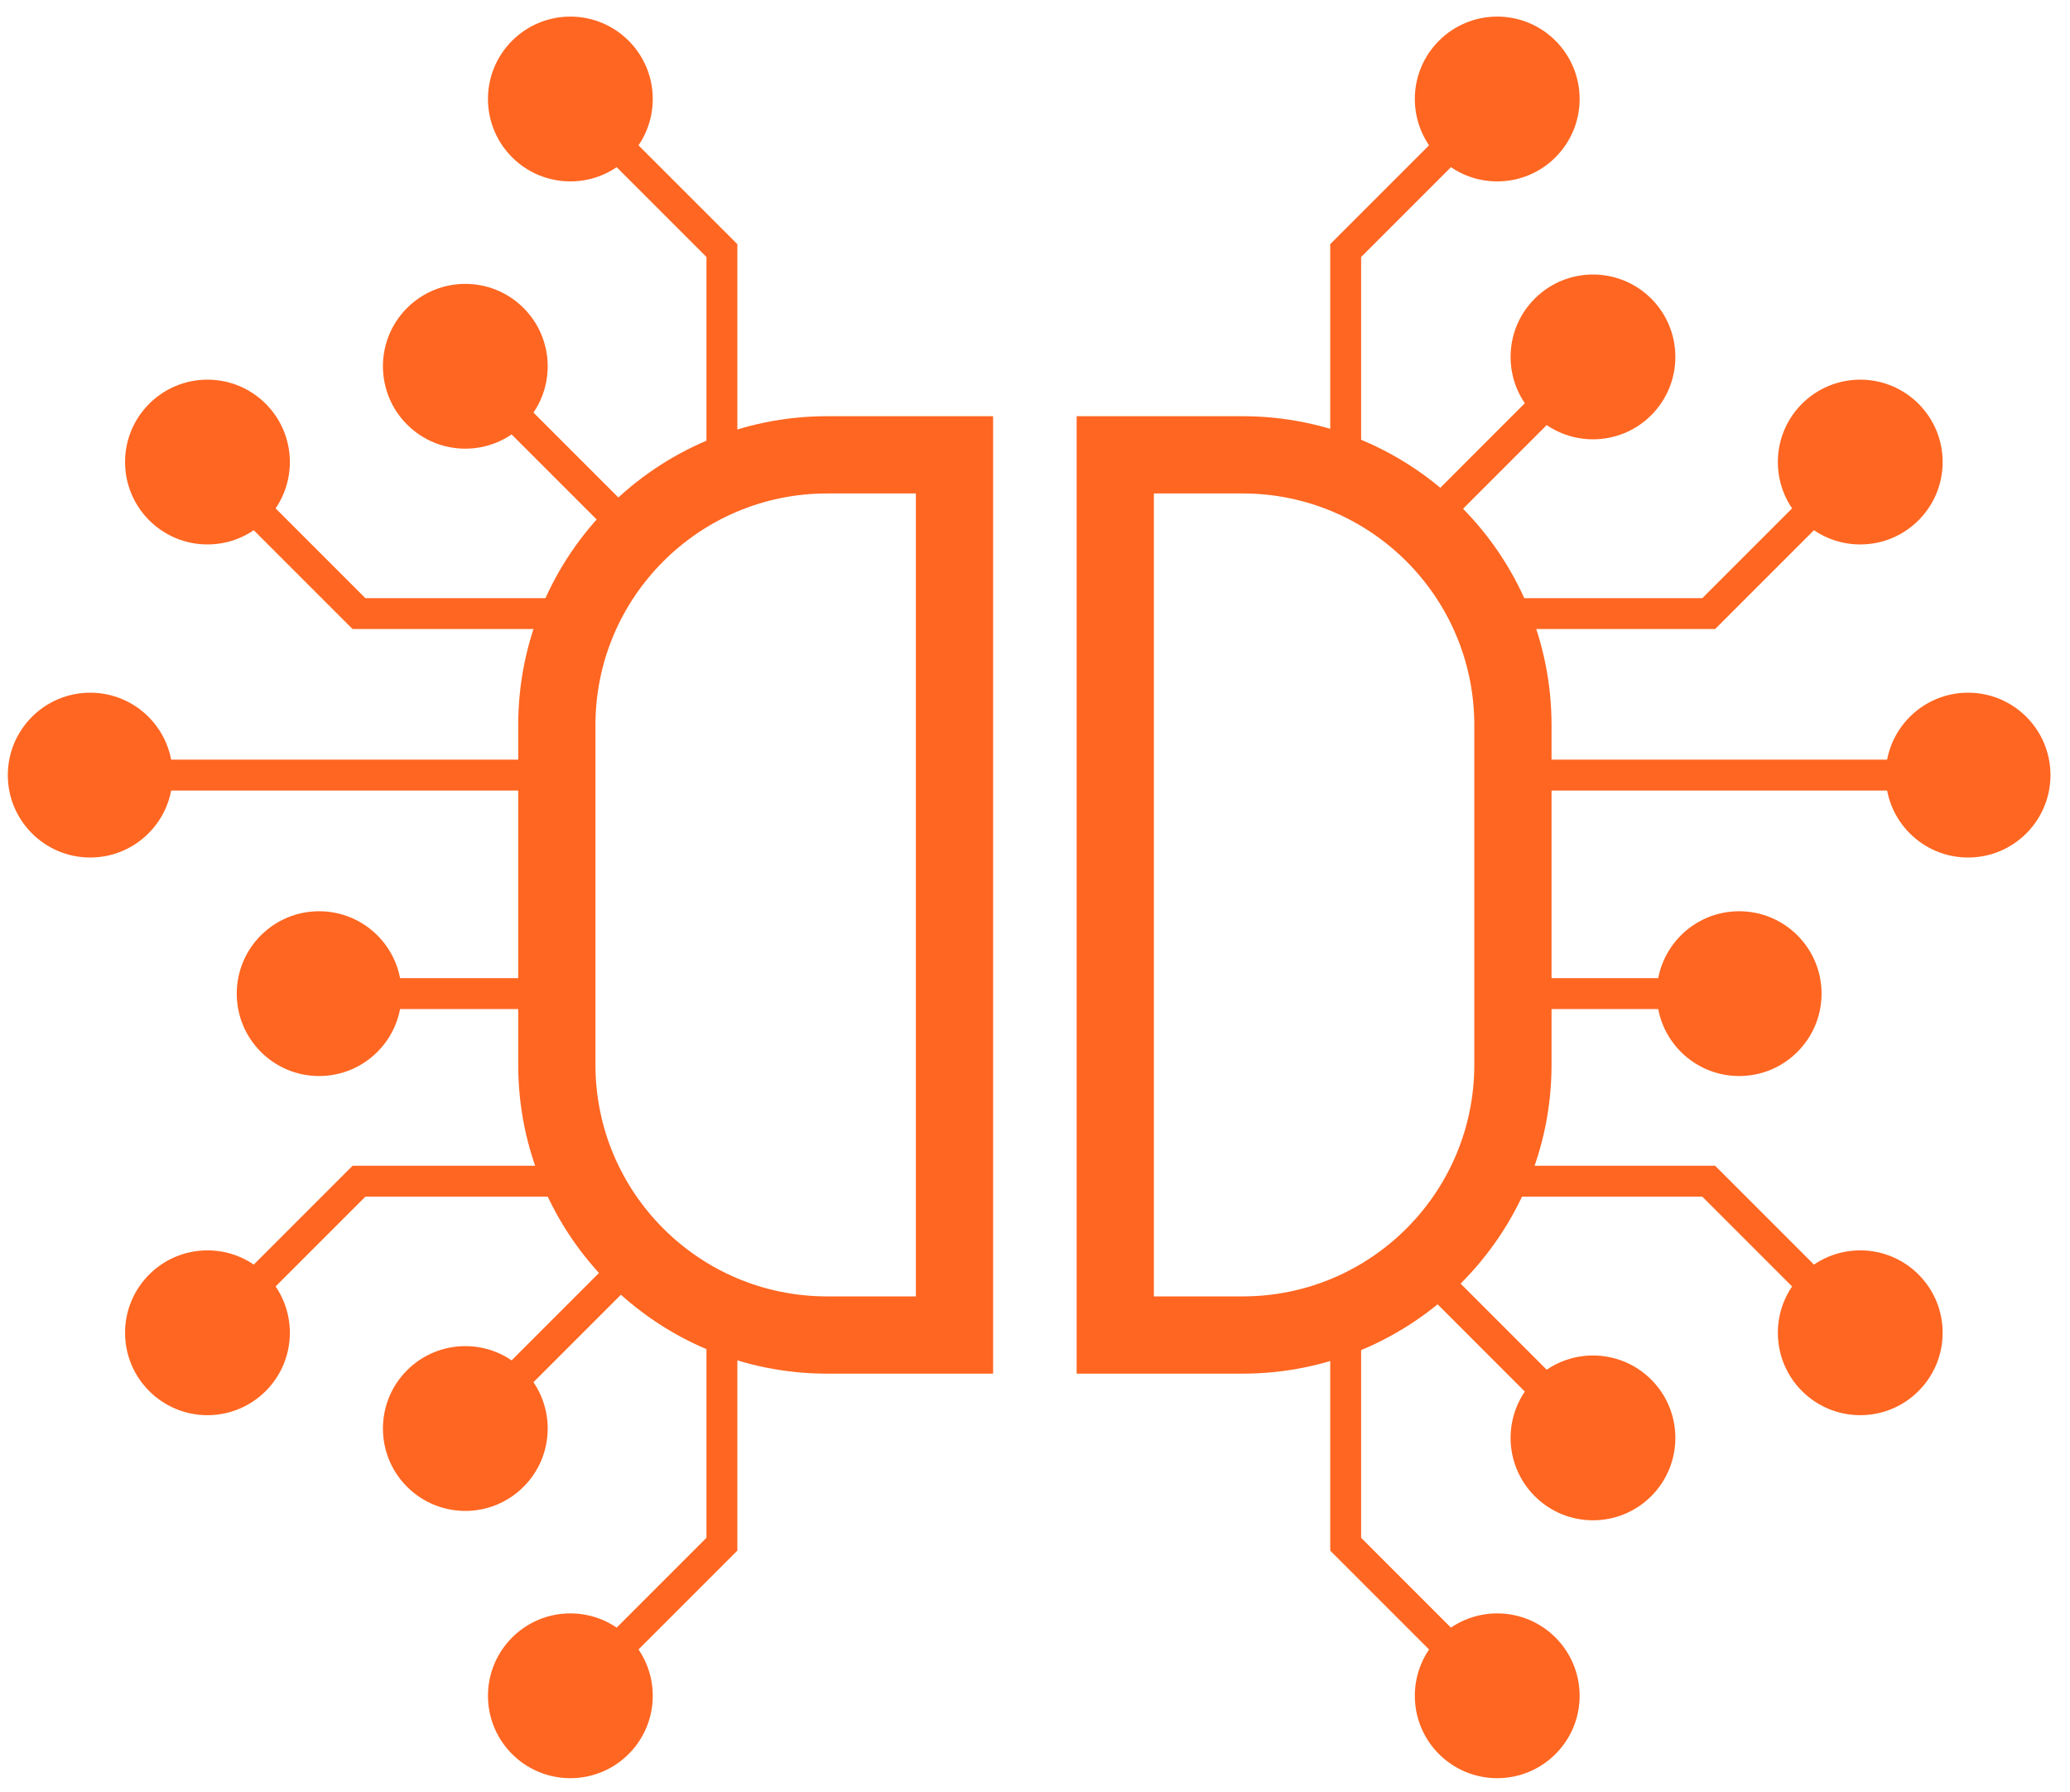
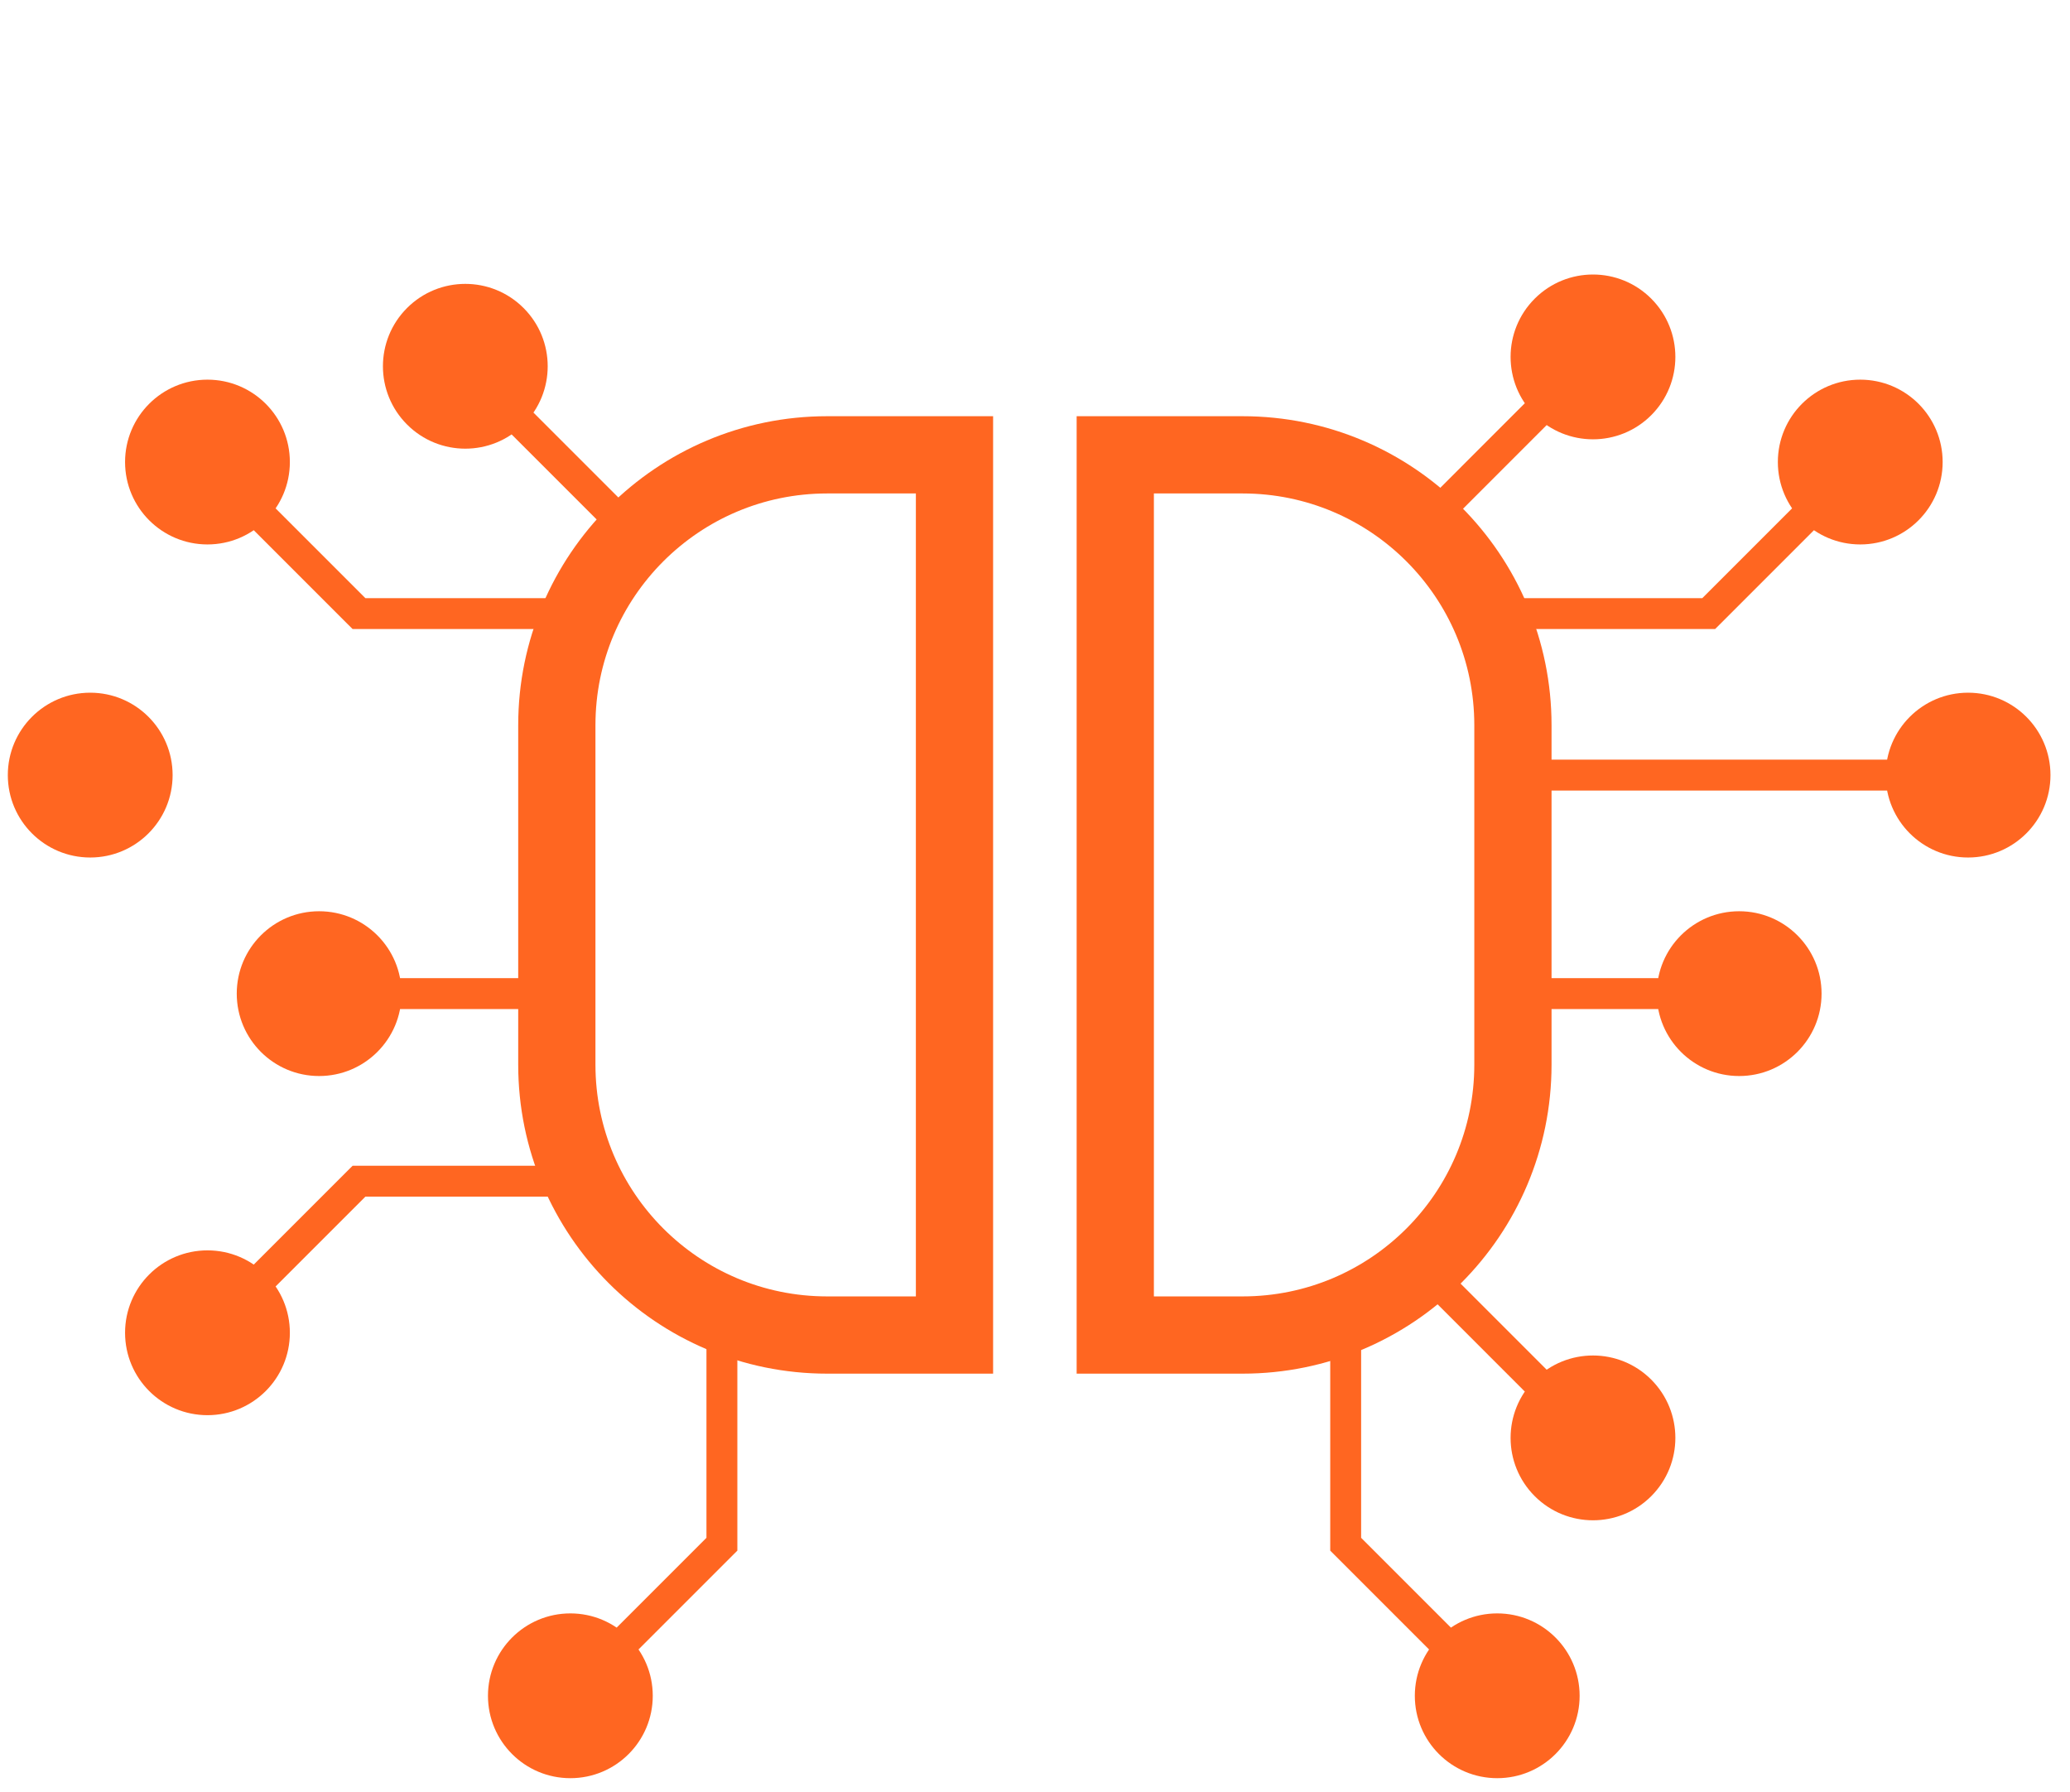
<svg xmlns="http://www.w3.org/2000/svg" width="67" height="58" viewBox="0 0 67 58" fill="none">
  <path d="M18.023 23.47C18.023 18.638 21.941 14.72 26.773 14.72H30.894V43.206H26.773C21.941 43.206 18.023 39.289 18.023 34.456V23.47Z" stroke="#FF6621" stroke-width="2.5" />
  <path d="M48.969 34.456C48.969 39.289 45.051 43.206 40.219 43.206L36.098 43.206L36.098 14.72L40.219 14.72C45.051 14.72 48.969 18.638 48.969 23.471L48.969 34.456Z" stroke="#FF6621" stroke-width="2.5" />
  <path d="M16.946 13.739C17.988 12.698 17.988 11.009 16.946 9.968C15.905 8.927 14.216 8.927 13.175 9.968C12.134 11.009 12.134 12.698 13.175 13.739C14.216 14.781 15.905 14.781 16.946 13.739ZM20.775 16.861L15.414 11.5L14.707 12.207L20.068 17.568L20.775 16.861Z" fill="#FF6621" />
  <path d="M11.62 19.858L11.266 20.212L11.413 20.358H11.62V19.858ZM4.048 14.953C4.048 16.426 5.242 17.62 6.715 17.62C8.188 17.62 9.382 16.426 9.382 14.953C9.382 13.48 8.188 12.287 6.715 12.287C5.242 12.287 4.048 13.48 4.048 14.953ZM18.464 19.358H11.62V20.358H18.464V19.358ZM11.973 19.505L7.068 14.6L6.361 15.307L11.266 20.212L11.973 19.505Z" fill="#FF6621" />
-   <path d="M23.366 8.109L23.719 7.755L23.866 7.902L23.866 8.109L23.366 8.109ZM18.461 0.537C19.934 0.537 21.128 1.731 21.128 3.204C21.128 4.677 19.934 5.871 18.461 5.871C16.988 5.871 15.794 4.677 15.794 3.204C15.794 1.731 16.988 0.537 18.461 0.537ZM22.866 14.953L22.866 8.109L23.866 8.109L23.866 14.953L22.866 14.953ZM23.012 8.463L18.107 3.558L18.814 2.851L23.719 7.755L23.012 8.463Z" fill="#FF6621" />
  <path d="M49.675 13.437C50.716 14.478 52.405 14.478 53.446 13.437C54.487 12.395 54.487 10.707 53.446 9.665C52.405 8.624 50.716 8.624 49.675 9.665C48.633 10.707 48.633 12.395 49.675 13.437ZM46.553 17.266L51.914 11.904L51.207 11.197L45.846 16.559L46.553 17.266Z" fill="#FF6621" />
-   <path d="M43.556 8.109L43.202 7.755L43.056 7.902L43.056 8.109L43.556 8.109ZM48.461 0.537C46.988 0.537 45.794 1.731 45.794 3.204C45.794 4.677 46.988 5.871 48.461 5.871C49.934 5.871 51.128 4.677 51.128 3.204C51.128 1.731 49.934 0.537 48.461 0.537ZM44.056 14.953L44.056 8.109L43.056 8.109L43.056 14.953L44.056 14.953ZM43.91 8.463L48.815 3.558L48.107 2.851L43.202 7.755L43.91 8.463Z" fill="#FF6621" />
  <path d="M55.306 19.858L55.66 20.212L55.513 20.358L55.306 20.358L55.306 19.858ZM62.878 14.953C62.878 16.426 61.684 17.62 60.211 17.62C58.738 17.62 57.544 16.426 57.544 14.953C57.544 13.48 58.738 12.287 60.211 12.287C61.684 12.287 62.878 13.48 62.878 14.953ZM48.462 19.358L55.306 19.358L55.306 20.358L48.462 20.358L48.462 19.358ZM54.952 19.505L59.857 14.6L60.565 15.307L55.66 20.212L54.952 19.505Z" fill="#FF6621" />
-   <path d="M16.946 44.346C17.988 45.388 17.988 47.076 16.946 48.117C15.905 49.159 14.216 49.159 13.175 48.117C12.134 47.076 12.134 45.388 13.175 44.346C14.216 43.305 15.905 43.305 16.946 44.346ZM20.775 41.224L15.414 46.585L14.707 45.878L20.068 40.517L20.775 41.224Z" fill="#FF6621" />
-   <path d="M5.587 25.085C5.587 23.612 4.393 22.418 2.92 22.418C1.447 22.418 0.253 23.612 0.253 25.085C0.253 26.558 1.447 27.752 2.92 27.752C4.393 27.752 5.587 26.558 5.587 25.085ZM17.738 24.585L2.92 24.585V25.585H17.738V24.585Z" fill="#FF6621" />
+   <path d="M5.587 25.085C5.587 23.612 4.393 22.418 2.92 22.418C1.447 22.418 0.253 23.612 0.253 25.085C0.253 26.558 1.447 27.752 2.92 27.752C4.393 27.752 5.587 26.558 5.587 25.085ZM17.738 24.585L2.92 24.585V25.585V24.585Z" fill="#FF6621" />
  <path d="M12.996 32.157C12.996 30.684 11.802 29.491 10.329 29.491C8.856 29.491 7.663 30.684 7.663 32.157C7.663 33.63 8.856 34.824 10.329 34.824C11.802 34.824 12.996 33.63 12.996 32.157ZM17.738 31.657H10.329V32.657H17.738V31.657Z" fill="#FF6621" />
  <path d="M61.034 25.085C61.034 23.612 62.228 22.418 63.701 22.418C65.174 22.418 66.368 23.612 66.368 25.085C66.368 26.558 65.174 27.752 63.701 27.752C62.228 27.752 61.034 26.558 61.034 25.085ZM48.883 24.585L63.701 24.585V25.585H48.883V24.585Z" fill="#FF6621" />
  <path d="M53.625 32.157C53.625 30.684 54.819 29.491 56.292 29.491C57.765 29.491 58.959 30.684 58.959 32.157C58.959 33.63 57.765 34.824 56.292 34.824C54.819 34.824 53.625 33.63 53.625 32.157ZM48.883 31.657H56.292V32.657H48.883V31.657Z" fill="#FF6621" />
  <path d="M11.62 38.228L11.266 37.874L11.413 37.728H11.62V38.228ZM4.048 43.133C4.048 41.66 5.242 40.466 6.715 40.466C8.188 40.466 9.382 41.66 9.382 43.133C9.382 44.606 8.188 45.8 6.715 45.8C5.242 45.8 4.048 44.606 4.048 43.133ZM18.464 38.728H11.62V37.728H18.464V38.728ZM11.973 38.581L7.068 43.486L6.361 42.779L11.266 37.874L11.973 38.581Z" fill="#FF6621" />
  <path d="M23.366 49.977L23.719 50.33L23.866 50.184L23.866 49.977L23.366 49.977ZM18.461 57.548C19.934 57.548 21.128 56.355 21.128 54.882C21.128 53.409 19.934 52.215 18.461 52.215C16.988 52.215 15.794 53.409 15.794 54.882C15.794 56.355 16.988 57.548 18.461 57.548ZM22.866 43.133L22.866 49.977L23.866 49.977L23.866 43.133L22.866 43.133ZM23.012 49.623L18.107 54.528L18.814 55.235L23.719 50.33L23.012 49.623Z" fill="#FF6621" />
  <path d="M49.675 44.649C50.716 43.608 52.405 43.608 53.446 44.649C54.487 45.691 54.487 47.379 53.446 48.421C52.405 49.462 50.716 49.462 49.675 48.421C48.633 47.379 48.633 45.691 49.675 44.649ZM46.553 40.82L51.914 46.181L51.207 46.889L45.846 41.527L46.553 40.82Z" fill="#FF6621" />
  <path d="M43.556 49.977L43.202 50.33L43.056 50.184L43.056 49.977L43.556 49.977ZM48.461 57.548C46.988 57.548 45.794 56.355 45.794 54.882C45.794 53.409 46.988 52.215 48.461 52.215C49.934 52.215 51.128 53.409 51.128 54.882C51.128 56.355 49.934 57.548 48.461 57.548ZM44.056 43.133L44.056 49.977L43.056 49.977L43.056 43.133L44.056 43.133ZM43.91 49.623L48.815 54.528L48.107 55.235L43.202 50.33L43.91 49.623Z" fill="#FF6621" />
-   <path d="M55.306 38.228L55.66 37.874L55.513 37.728L55.306 37.728L55.306 38.228ZM62.878 43.133C62.878 41.66 61.684 40.466 60.211 40.466C58.738 40.466 57.544 41.66 57.544 43.133C57.544 44.606 58.738 45.8 60.211 45.8C61.684 45.8 62.878 44.606 62.878 43.133ZM48.462 38.728L55.306 38.728L55.306 37.728L48.462 37.728L48.462 38.728ZM54.952 38.581L59.857 43.486L60.565 42.779L55.66 37.874L54.952 38.581Z" fill="#FF6621" />
</svg>